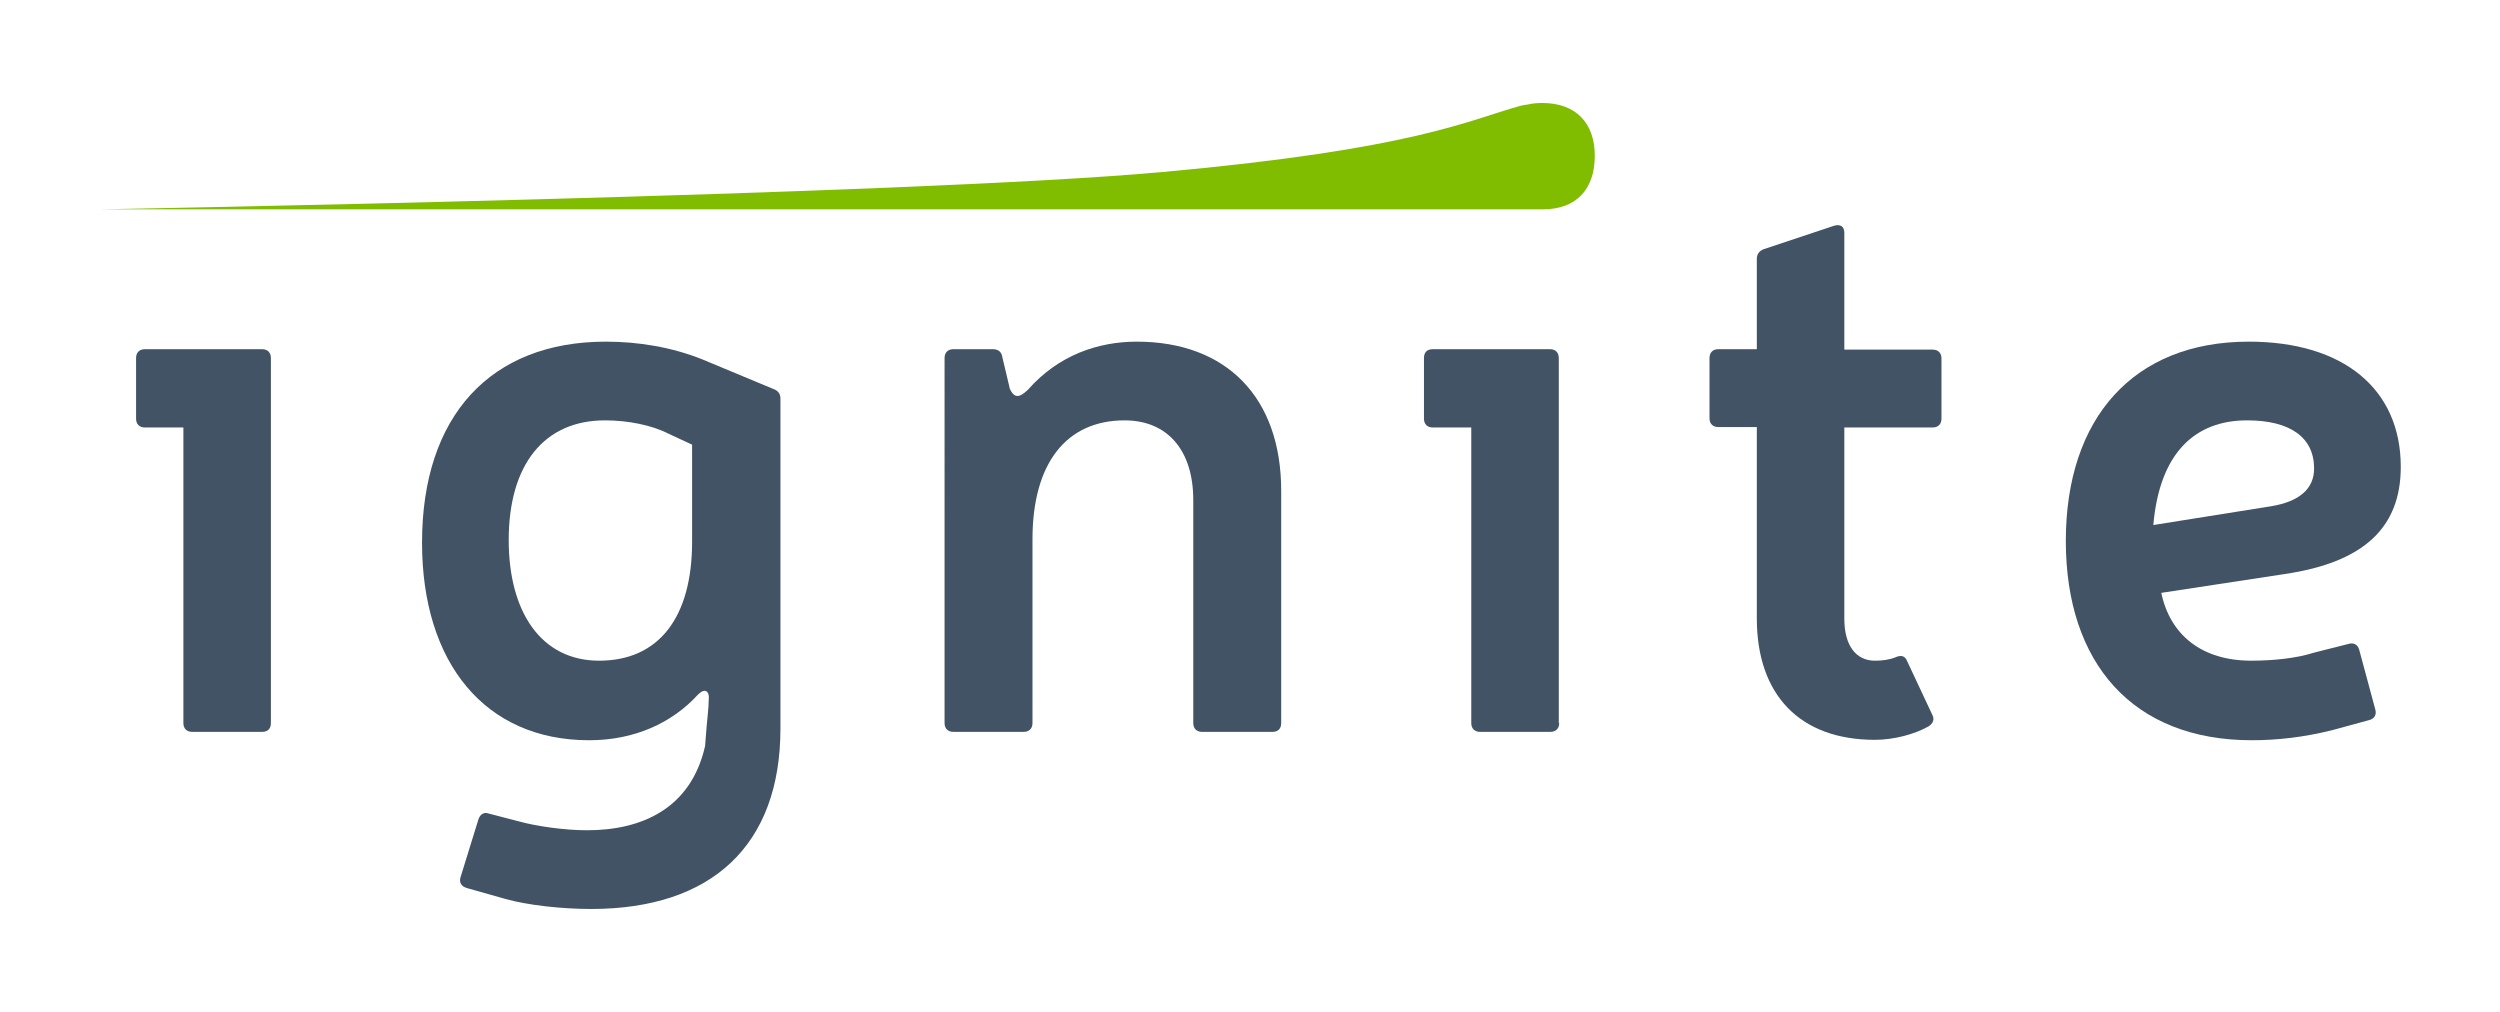
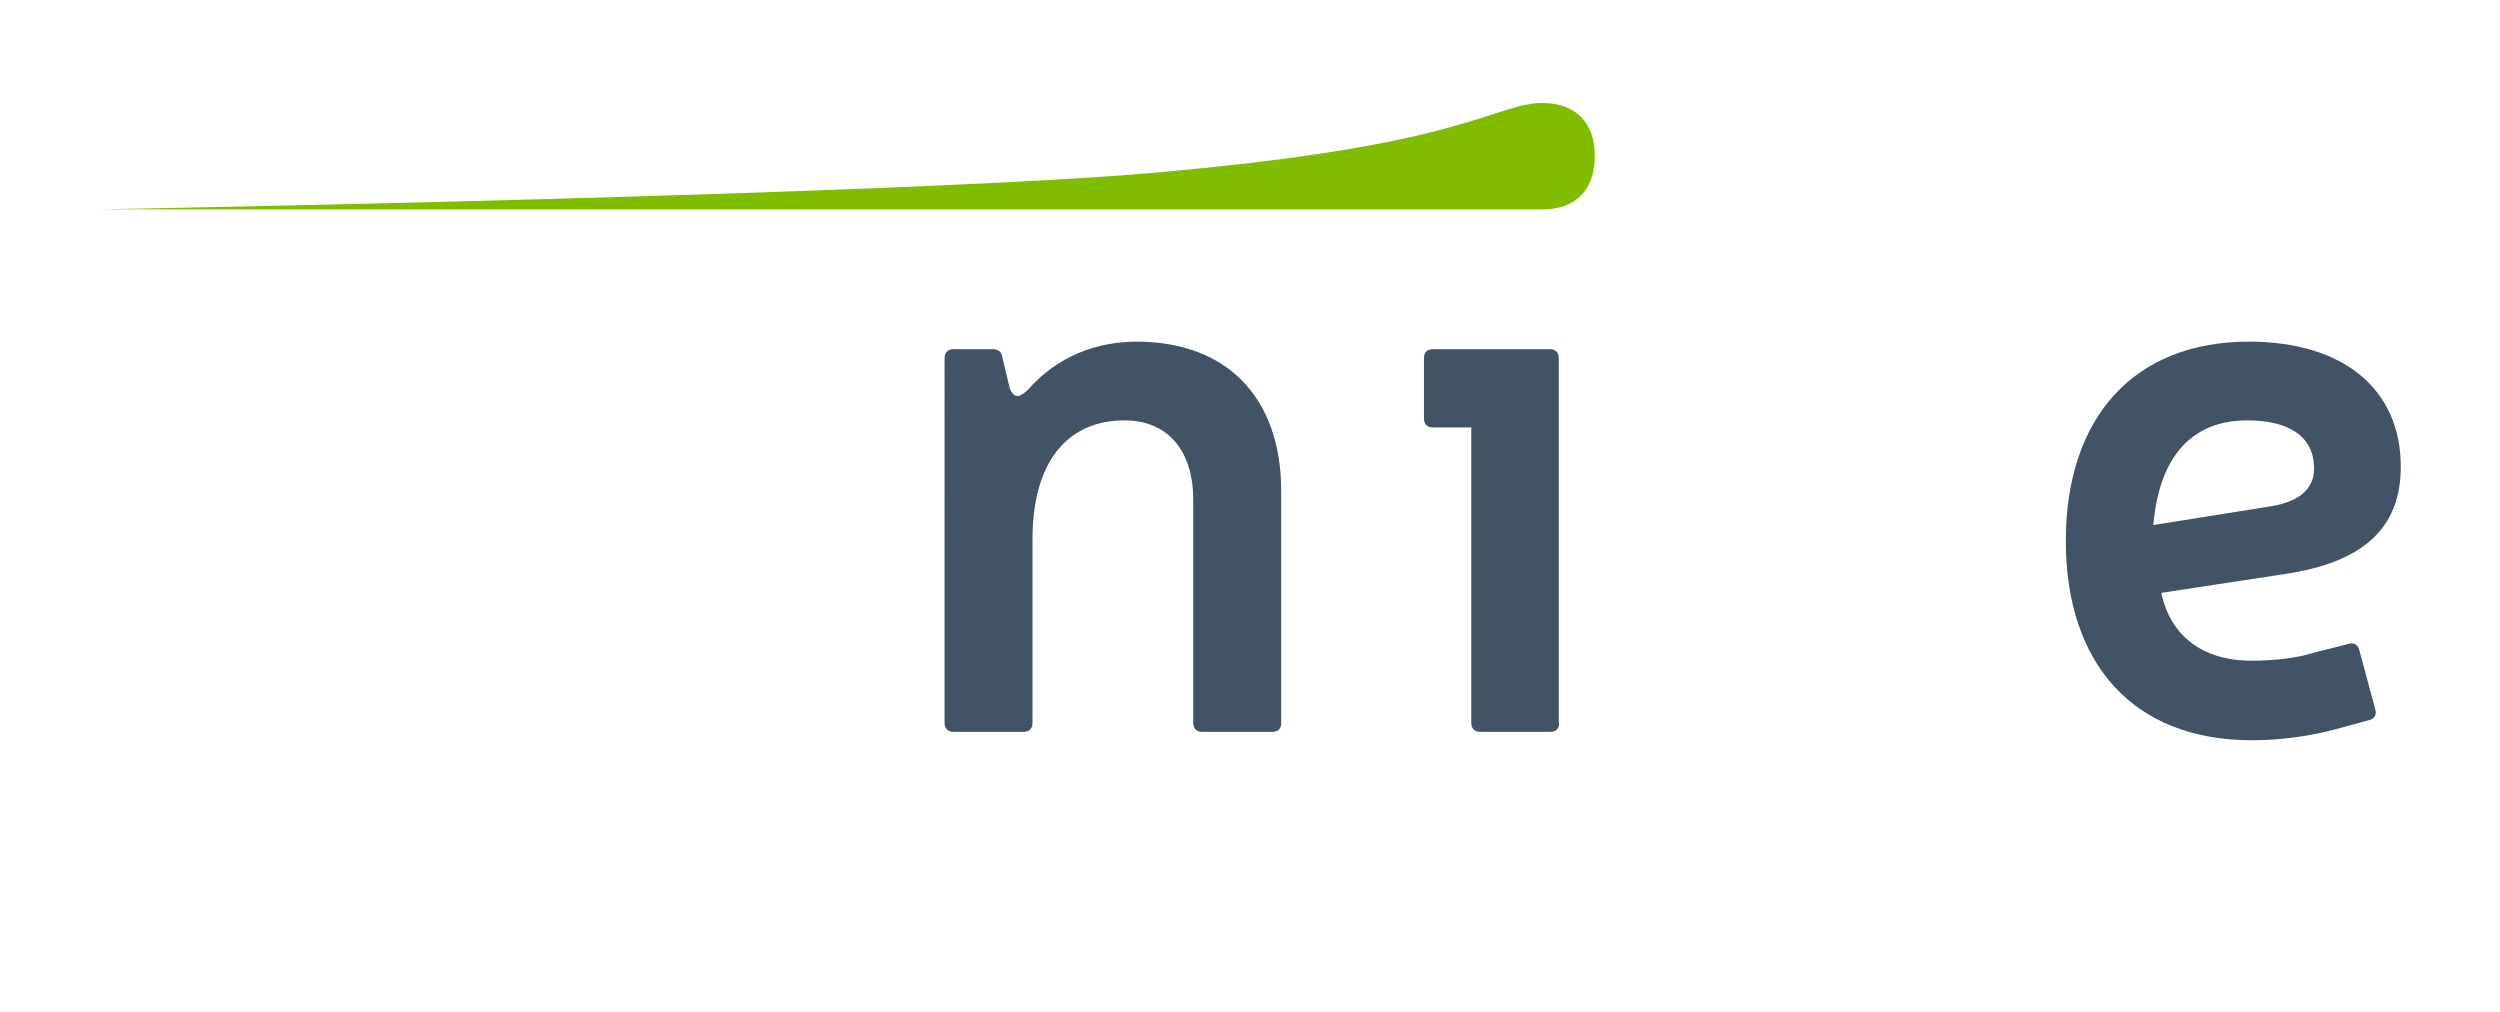
<svg xmlns="http://www.w3.org/2000/svg" version="1.1" id="Layer_1" x="0px" y="0px" viewBox="0 0 597.1 241.7" style="enable-background:new 0 0 597.1 241.7;" xml:space="preserve">
  <style type="text/css">
	.st0{fill:#415364;}
	.st1{fill:#80BC00;}
</style>
  <g>
-     <path class="st0" d="M64.7,172.7c0,1.3-0.7,2.1-2.1,2.1H45.9c-1.3,0-2.1-0.8-2.1-2.1v-70.6h-9.2c-1.3,0-2.1-0.8-2.1-2.1V85.5   c0-1.3,0.8-2.1,2.1-2.1h28c1.3,0,2.1,0.8,2.1,2.1V172.7" />
-     <path class="st0" d="M124,196.2c4,1.1,10.7,2.1,16.2,2.1c13,0,24.8-5.1,28.2-20.1c0.6-8.3,0.8-7.7,0.9-11.7c0-1.3-0.9-2.3-2.6-0.6   c-6.2,6.8-15.2,10.9-26,10.9c-24.8,0-39.9-18.4-39.9-47.2c0-30.3,16.4-48,43.9-48c7.7,0,15.8,1.3,23.2,4.3l16.8,7   c1.1,0.4,1.7,1.1,1.7,2.3V174c0,27.9-16.4,43.1-45.2,43.1c-7,0-15.2-0.9-20.5-2.4l-9.2-2.6c-1.3-0.4-1.9-1.3-1.5-2.6l4.3-13.9   c0.4-1.1,1.3-1.7,2.4-1.3L124,196.2 M159.7,103.6c-4.1-2.1-9.8-3.2-15.2-3.2c-14.5,0-23,10.5-23,28.6c0,17.1,7.7,28.8,21.6,28.8   c14.3,0,22.2-10.4,22.2-28.4v-23.2L159.7,103.6z" />
    <path class="st0" d="M241.2,92.9c1.1,2.3,2.3,2.1,4.3,0.2c7.3-8.3,16.8-11.5,26-11.5C293,81.6,306,95,306,117.2v55.5   c0,1.3-0.7,2.1-2.1,2.1h-16.8c-1.3,0-2.1-0.8-2.1-2.1v-53.3c0-11.9-6.2-19-16.4-19c-13.9,0-22,10.2-22,28.4v43.9   c0,1.3-0.8,2.1-2.1,2.1h-16.8c-1.3,0-2.1-0.8-2.1-2.1V85.5c0-1.3,0.8-2.1,2.1-2.1h9.4c1.3,0,2.1,0.6,2.3,1.9L241.2,92.9" />
    <path class="st0" d="M372.4,172.7c0,1.3-0.8,2.1-2.1,2.1h-16.8c-1.3,0-2.1-0.8-2.1-2.1v-70.6h-9.2c-1.3,0-2.1-0.8-2.1-2.1V85.5   c0-1.3,0.7-2.1,2.1-2.1h28c1.3,0,2.1,0.8,2.1,2.1V172.7" />
-     <path class="st0" d="M461.6,83.5c1.3,0,2.1,0.8,2.1,2.1V100c0,1.3-0.8,2.1-2.1,2.1h-21.1v45.7c0,6.4,2.8,10,7.3,10   c1.7,0,3.4-0.2,4.9-0.8c1.3-0.6,2.3-0.4,2.8,0.9l6,12.8c0.6,1.1,0.2,2.1-0.9,2.8c-3.4,1.9-8.3,3.2-12.8,3.2   c-17.9,0-28.2-10.7-28.2-29v-45.7h-9.2c-1.3,0-2.1-0.8-2.1-2.1V85.5c0-1.3,0.8-2.1,2.1-2.1h9.2V61.8c0-1.1,0.6-1.9,1.7-2.3   l16.8-5.6c1.5-0.4,2.4,0.2,2.4,1.7v27.9H461.6" />
    <path class="st0" d="M557,174.4c-6.8,1.7-13.2,2.4-19.2,2.4c-28.4,0-44.4-18.4-44.4-47.6c0-29.4,16.2-47.6,43.7-47.6   c22.6,0,36.3,11.3,36.3,29.9c0,14.5-8.8,22.8-27.7,25.6l-29.5,4.5c2.1,10,9.6,16.2,21.5,16.2c5.3,0,10.9-0.6,14.9-1.9l8.3-2.1   c1.3-0.4,2.3,0.2,2.6,1.5l3.8,14.1c0.4,1.3-0.2,2.3-1.5,2.6L557,174.4 M542.5,120.9c6.6-1.1,10.2-4.1,10.2-9   c0-7.5-5.8-11.5-16-11.5c-12.4,0-20.9,7.7-22.4,25L542.5,120.9z" />
    <path class="st1" d="M368.4,24.6c-1.3,0-2.5,0.1-3.7,0.4c0,0,0,0-0.1,0c-0.2,0-0.4,0.1-0.6,0.1c-0.2,0-0.4,0.1-0.6,0.1   c-12.8,3.5-25.2,10.4-85.9,15.9C217,46.6,23.8,50,23.8,50h344.7c7.9,0,12.4-4.7,12.4-12.8C380.9,29.3,376.3,24.6,368.4,24.6" />
  </g>
</svg>